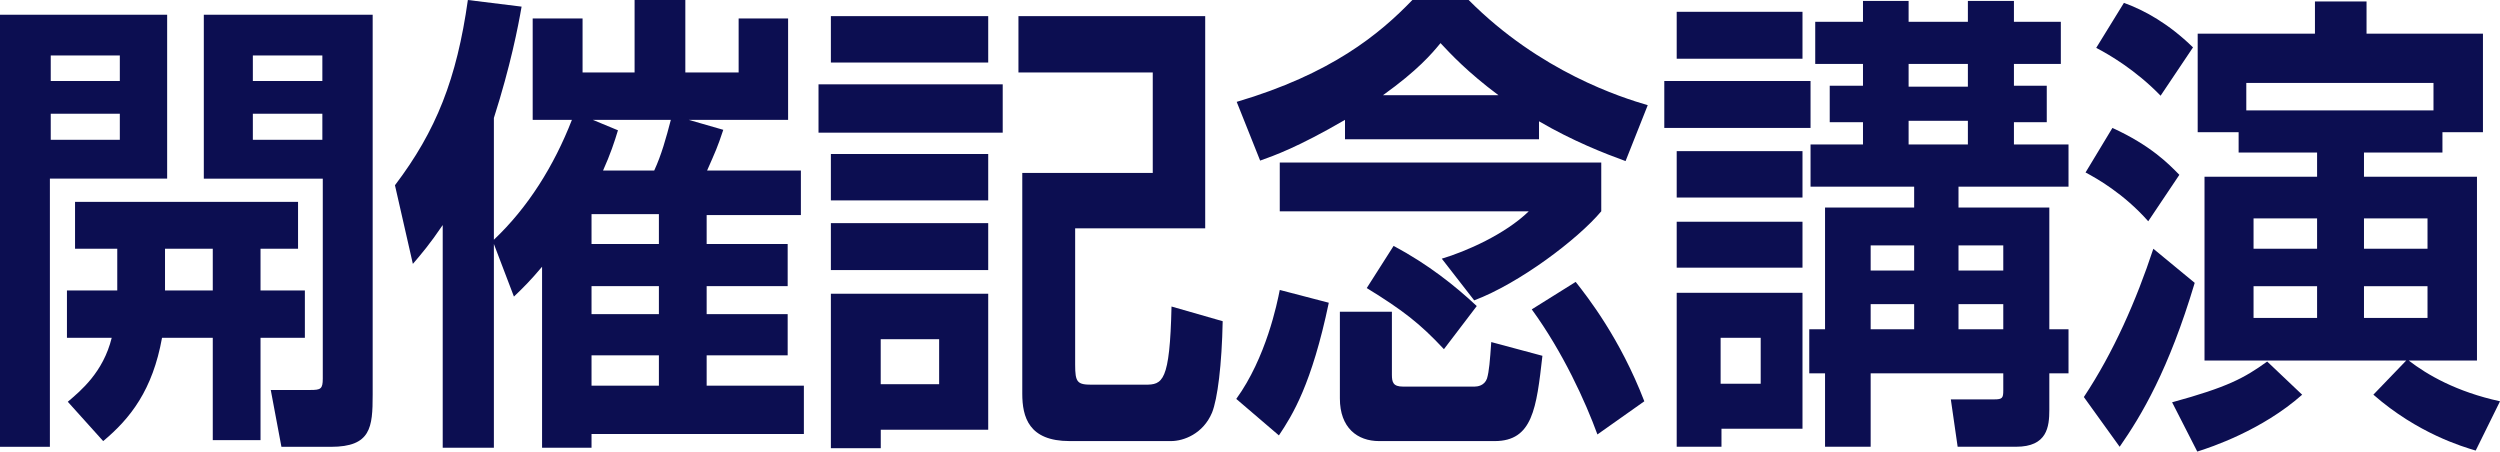
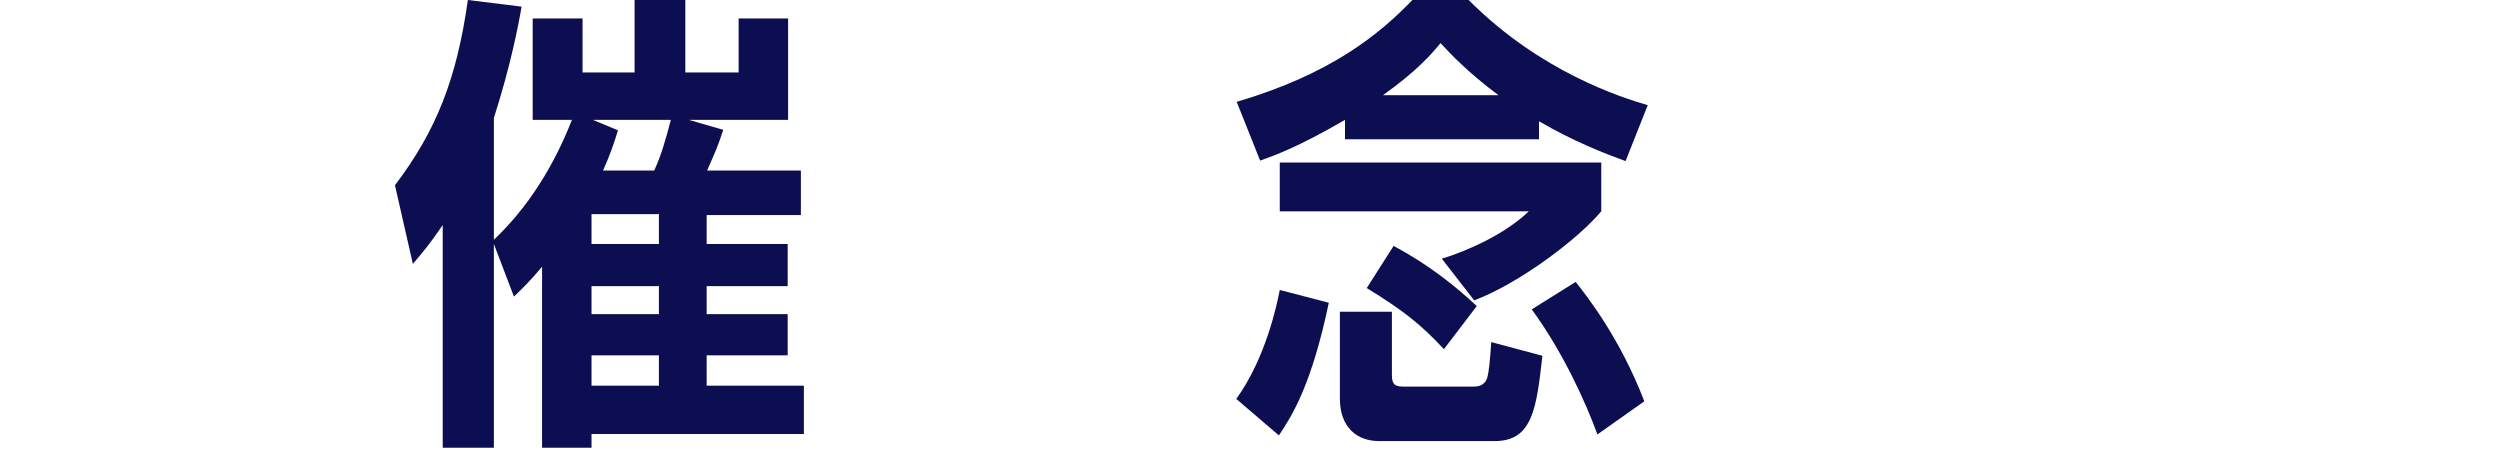
<svg xmlns="http://www.w3.org/2000/svg" width="293" height="53" viewBox="0 0 293 53" fill="none">
-   <path d="M0 1.723H19.59V20.935H5.847V52.362H0V1.723ZM5.947 6.498V9.496H14.043V6.498H5.947ZM5.947 13.328V16.381H14.043V13.328H5.947ZM13.743 34.039V29.152H8.795V23.655H34.931V29.152H30.534V34.039H35.731V39.591H30.534V51.585H24.937V39.591H18.99C17.89 45.699 15.292 49.031 12.094 51.696L7.946 47.087C9.445 45.81 12.094 43.645 13.093 39.591H7.846V34.039H13.743ZM24.937 34.039V29.152H19.34V34.039H24.937ZM23.887 1.723H43.677V46.26C43.677 50.091 43.477 52.368 38.779 52.368H32.983L31.733 45.705H36.381C37.58 45.705 37.83 45.594 37.83 44.372V20.94H23.887V1.723ZM29.634 6.498V9.496H37.78V6.498H29.634ZM29.634 13.328V16.381H37.78V13.328H29.634Z" fill="#0C0E51" />
  <path d="M57.883 28.596V52.472H51.886V26.375C50.387 28.596 49.387 29.762 48.388 30.928L46.289 21.711C51.136 15.325 53.535 9.217 54.834 0L61.131 0.777C60.731 3.109 59.832 7.718 57.883 13.826V28.096C61.881 24.32 64.929 19.434 67.028 14.048H62.431V2.166H68.277V8.495H74.374V0H80.321V8.495H86.568V2.166H92.365V14.048H80.721L84.769 15.214C84.069 17.324 83.869 17.713 82.87 19.989H93.864V25.209H82.82V28.596H92.315V33.538H82.82V36.814H92.315V41.645H82.82V45.198H94.214V50.862H69.327V52.472H63.53V31.261C62.181 32.871 61.281 33.76 60.232 34.759L57.883 28.596ZM69.327 25.098V28.596H77.223V25.098H69.327ZM69.327 33.538V36.814H77.223V33.538H69.327ZM69.327 41.645V45.198H77.223V41.645H69.327ZM72.425 15.27C72.025 16.602 71.526 18.102 70.676 19.989H76.673C77.522 18.157 78.072 16.158 78.622 14.048H69.477L72.425 15.27Z" fill="#0C0E51" />
-   <path d="M95.93 9.882H117.518V15.546H95.93V9.882ZM97.379 1.887H115.819V7.328H97.379V1.887ZM97.379 18.045H115.819V23.486H97.379V18.045ZM97.379 26.152H115.819V31.649H97.379V26.152ZM97.379 34.425H115.819V50.361H103.226V52.526H97.379V34.425ZM103.22 39.755V45.031H110.067V39.755H103.22ZM119.811 20.266H135.103V8.494H119.362V1.887H141.25V26.762H126.008V42.754C126.008 44.808 126.258 45.086 127.957 45.086H134.204C136.253 45.086 137.102 44.808 137.302 35.924L143.299 37.645C143.199 42.754 142.699 46.752 142.05 48.362C141 50.861 138.701 51.694 137.252 51.694H125.359C120.561 51.694 119.811 48.862 119.811 46.141V20.266Z" fill="#0C0E51" />
  <path d="M155.735 35.481C153.736 45.032 151.487 48.641 149.888 51.029L144.891 46.753C148.389 41.922 149.688 35.537 149.988 33.982L155.735 35.481ZM157.634 14.048C152.087 17.269 149.388 18.213 147.689 18.823L144.941 11.938C156.035 8.662 161.682 3.998 165.53 0H172.126C180.522 8.44 190.067 11.438 193.115 12.327L190.516 18.879C188.068 17.99 184.37 16.547 180.372 14.215V16.325H157.634V14.048ZM149.988 19.045H187.668V24.765C184.919 28.041 178.073 33.205 172.776 35.203L168.978 30.317C171.776 29.484 176.374 27.485 179.172 24.765H149.988V19.045ZM157.034 36.536H163.131V43.921C163.131 44.809 163.281 45.309 164.43 45.309H172.826C173.176 45.309 173.975 45.198 174.275 44.365C174.525 43.532 174.625 42.255 174.775 40.09L180.772 41.7C180.072 47.864 179.622 51.695 175.175 51.695H161.632C159.083 51.695 157.034 50.14 157.034 46.697V36.536ZM163.331 28.818C167.379 30.984 170.527 33.482 173.076 35.87L169.228 40.923C166.429 37.924 164.43 36.37 160.183 33.76L163.331 28.818ZM175.624 11.161C171.976 8.44 170.027 6.33 168.828 5.053C167.778 6.33 166.179 8.218 162.082 11.161H175.624ZM184.67 33.038C186.069 34.815 189.867 39.646 192.715 47.031L187.218 50.917C185.819 47.086 183.17 41.256 179.522 36.258L184.67 33.038Z" fill="#0C0E51" />
-   <path d="M212.196 14.99H195.055V9.493H212.196V14.99ZM196.509 1.386H211.252V6.884H196.509V1.386ZM196.509 17.711H211.252V23.153H196.509V17.711ZM196.509 25.985H211.252V31.371H196.509V25.985ZM196.509 34.313H211.252V50.249H201.757V52.359H196.509V34.313ZM201.657 39.588V44.974H206.354V39.588H201.657ZM218.342 0.109H223.689V2.553H230.636V0.109H236.033V2.553H241.53V7.494H236.033V10.049H239.881V14.324H236.033V16.934H242.43V21.876H229.536V24.319H240.181V38.589H242.43V43.753H240.181V48.028C240.181 50.027 239.931 52.359 236.283 52.359H229.436L228.637 46.807H233.734C234.684 46.807 234.784 46.64 234.784 45.752V43.753H219.242V52.359H213.895V43.753H212.046V38.589H213.895V24.319H224.339V21.876H212.196V16.934H218.342V14.324H214.444V10.049H218.342V7.494H212.745V2.553H218.342V0.109ZM219.242 28.761V31.704H224.339V28.761H219.242ZM219.242 35.646V38.589H224.339V35.646H219.242ZM223.689 7.494V10.16H230.636V7.494H223.689ZM223.689 14.158V16.934H230.636V14.158H223.689ZM229.536 28.761V31.704H234.784V28.761H229.536ZM229.536 35.646V38.589H234.784V35.646H229.536Z" fill="#0C0E51" />
-   <path d="M257.22 33.151C254.171 43.367 250.973 48.698 248.424 52.362L244.227 46.532C247.725 41.257 250.373 35.205 252.372 29.153L257.22 33.151ZM247.575 14.993C252.072 17.048 254.171 19.213 255.421 20.491L251.773 25.932C248.874 22.656 245.676 20.879 244.426 20.213L247.575 14.993ZM248.924 0.335C251.373 1.223 254.171 2.778 257.02 5.554L253.222 11.218C250.323 8.219 247.175 6.387 245.676 5.61L248.924 0.335ZM269.813 46.26C265.115 50.425 259.119 52.424 257.52 52.923L254.571 47.149C261.068 45.372 263.017 44.317 265.715 42.373L269.813 46.26ZM262.367 15.493H257.569V3.944H271.312V0.168H277.359V3.944H291.002V15.493H286.254V17.881H277.059V20.713H290.302V42.257H282.306C284.455 43.922 287.903 45.922 293.001 47.032L290.152 52.807C288.653 52.362 283.356 50.808 278.159 46.255L282.007 42.257H258.369V20.713H271.562V17.881H262.367V15.493ZM285.205 12.939V9.718H263.266V12.939H285.205ZM264.116 29.153H271.562V25.599H264.116V29.153ZM264.116 37.259H271.562V33.539H264.116V37.259ZM277.059 29.153H284.505V25.599H277.059V29.153ZM277.059 37.259H284.505V33.539H277.059V37.259Z" fill="#0C0E51" />
</svg>